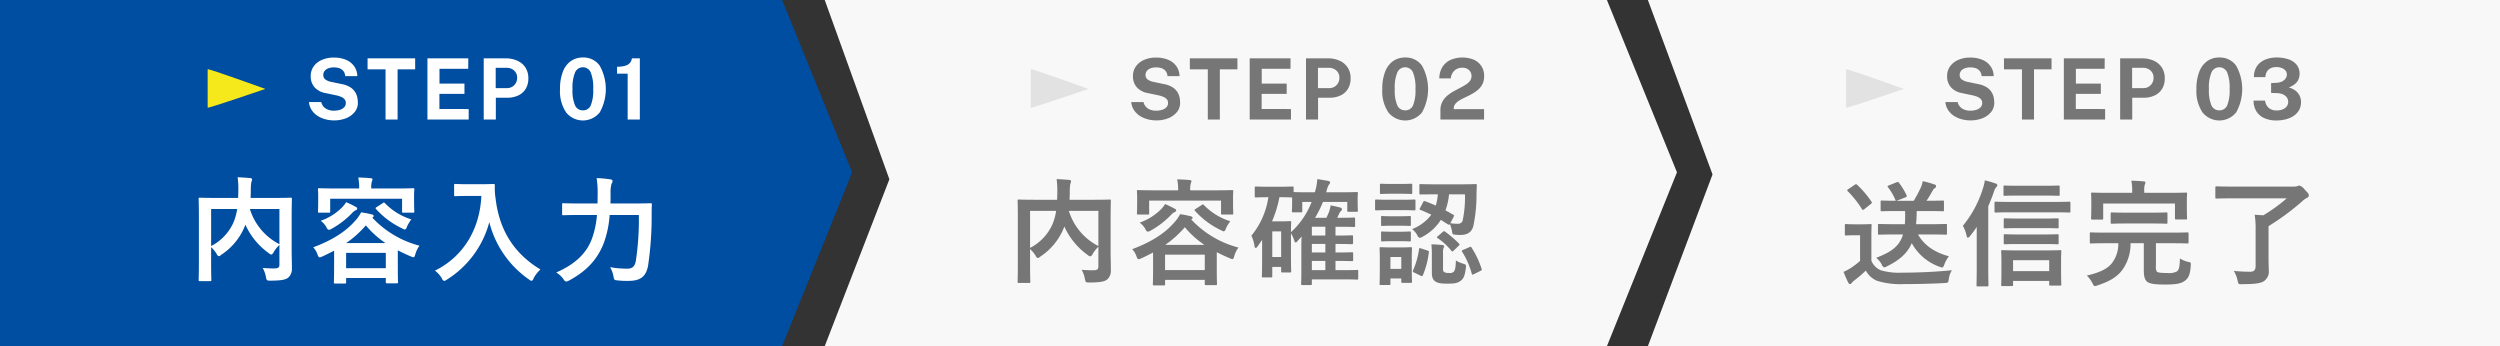
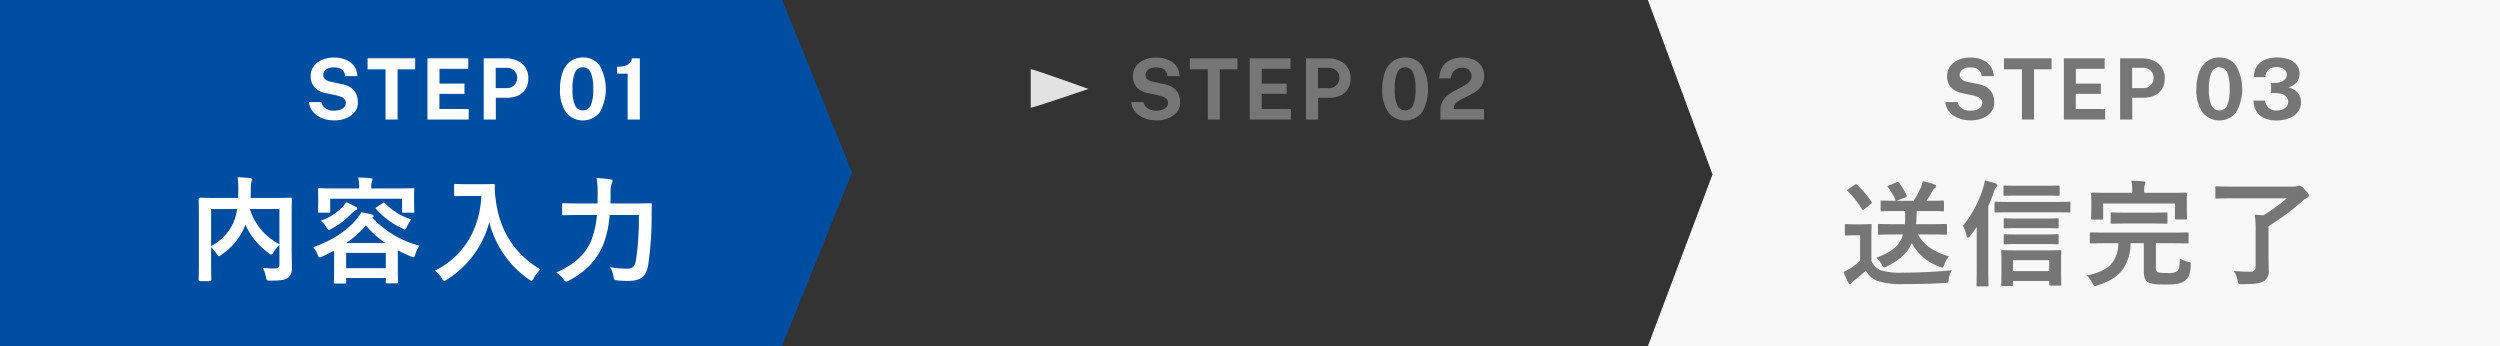
<svg xmlns="http://www.w3.org/2000/svg" id="step01_sp" width="650" height="90" viewBox="0 0 650 90">
  <rect x="0" y="0" width="650" height="90" fill="#333333" stroke="none" />
  <defs>
    <style>
      .cls-1 {
        fill: #004ea2;
      }

      .cls-1, .cls-2, .cls-3, .cls-4, .cls-5, .cls-6 {
        fill-rule: evenodd;
      }

      .cls-2 {
        fill: #fff;
      }

      .cls-3 {
        fill: #f6e91b;
      }

      .cls-4 {
        fill: #f8f8f8;
      }

      .cls-5 {
        fill: #767676;
      }

      .cls-6 {
        fill: #e2e2e2;
      }
    </style>
  </defs>
  <path id="bg" class="cls-1" d="M800,2290h203.34l18.21,44.8-18.21,45.2H800v-90Z" transform="translate(-800 -2290)" />
  <path id="内容入力" class="cls-2" d="M875.83,2346.65c0-3.12.06-4.74,0.06-4.92,0-.3-0.03-0.33-0.33-0.33-0.18,0-1.2.06-4.02,0.06h-6.39c0.03-.66.06-1.32,0.06-1.98a11.747,11.747,0,0,1,.15-2.19,1.836,1.836,0,0,0,.18-0.63,0.412,0.412,0,0,0-.45-0.36c-1.08-.09-2.25-0.18-3.3-0.21a23.293,23.293,0,0,1,.18,3.21c0,0.75-.03,1.47-0.06,2.16h-5.879c-2.85,0-3.84-.06-4.05-0.06-0.3,0-.33.03-0.33,0.33,0,0.21.06,1.65,0.06,4.74v11.61c0,3.09-.06,4.5-0.06,4.71,0,0.27.03,0.3,0.33,0.3h2.61c0.33,0,.36-0.03.36-0.3,0-.18-0.06-1.56-0.06-4.35v-4.17a8.242,8.242,0,0,1,1.44,1.74,0.959,0.959,0,0,0,.57.6,1.308,1.308,0,0,0,.66-0.39,16.083,16.083,0,0,0,6.149-7.56l0.09-.24a18.385,18.385,0,0,0,6.09,7.41,1.428,1.428,0,0,0,.66.36,1.063,1.063,0,0,0,.6-0.63,8.842,8.842,0,0,1,1.5-1.89v5.1c0,0.75-.27.99-1.2,1.02-0.57.03-1.89-.03-3.15-0.12a7.346,7.346,0,0,1,.84,2.34c0.18,0.93.27,0.96,1.14,0.96,2.94,0,3.99-.27,4.65-0.78a2.989,2.989,0,0,0,.96-2.49c0.03-1.02-.06-2.61-0.06-5.22v-7.83Zm-3.18,6.84a15.293,15.293,0,0,1-7.68-9.15h7.68v9.15Zm-17.759-9.15h6.779a15.332,15.332,0,0,1-.93,3.42,12.728,12.728,0,0,1-5.849,6.21v-9.63Zm31.98,14.28c0,3.87-.06,4.59-0.06,4.77,0,0.3.03,0.33,0.33,0.33h2.52c0.3,0,.33-0.03.33-0.33v-1.11H900.31v1.02c0,0.33.03,0.36,0.36,0.36h2.49c0.3,0,.33-0.03.33-0.36,0-.15-0.06-0.87-0.06-4.74v-3.48c1.05,0.57,2.19,1.08,3.39,1.59a1.827,1.827,0,0,0,.69.21c0.24,0,.3-0.21.48-0.78a6.663,6.663,0,0,1,1.08-2.22,25.561,25.561,0,0,1-12.27-7.29l0.06-.06a0.485,0.485,0,0,0,.3-0.36,0.442,0.442,0,0,0-.39-0.39,22.232,22.232,0,0,0-2.88-.57,10.026,10.026,0,0,1-1.68,2.34c-2.309,2.61-5.759,4.89-10.769,6.75a5.114,5.114,0,0,1,1.11,1.86c0.21,0.54.3,0.75,0.57,0.75a2.4,2.4,0,0,0,.72-0.24c1.05-.48,2.07-0.99,3.03-1.5v3.45Zm3.12-2.88H900.31v3.99H889.991v-3.99Zm0.03-2.55a26.787,26.787,0,0,0,5.1-4.59,24.059,24.059,0,0,0,5.1,4.59h-10.2ZM896.53,2339v-0.03a5.5,5.5,0,0,1,.15-1.77,2.679,2.679,0,0,0,.18-0.6c0-.12-0.15-0.24-0.48-0.27-1.02-.09-2.13-0.15-3.24-0.18a11.951,11.951,0,0,1,.24,2.85h-6.389c-2.79,0-3.78-.06-3.99-0.06-0.3,0-.33.03-0.33,0.33,0,0.21.06,0.66,0.06,1.62v0.96c0,2.49-.06,2.91-0.06,3.12,0,0.3.03,0.33,0.33,0.33h2.52c0.3,0,.33-0.03.33-0.33v-3.3H904.54v3.3c0,0.3.03,0.33,0.33,0.33h2.52c0.3,0,.33-0.03.33-0.33,0-.18-0.06-0.63-0.06-3.12v-1.17c0-.75.06-1.23,0.06-1.41,0-.3-0.03-0.33-0.33-0.33-0.21,0-1.2.06-3.99,0.06h-6.87Zm-6.539,3.57a7.378,7.378,0,0,1-1.26,1.56,14.672,14.672,0,0,1-5.34,3.27,5.546,5.546,0,0,1,1.47,1.65,1.019,1.019,0,0,0,.66.72,2.241,2.241,0,0,0,.72-0.3,22.113,22.113,0,0,0,5.249-4.02,3.446,3.446,0,0,1,.96-0.78,0.514,0.514,0,0,0,.42-0.39,0.44,0.44,0,0,0-.3-0.45A25.774,25.774,0,0,0,889.991,2342.57Zm7.949,1.26c-0.36.24-.36,0.3-0.15,0.54a21.545,21.545,0,0,0,6.81,5.04,1.715,1.715,0,0,0,.69.27,0.974,0.974,0,0,0,.51-0.75,11.305,11.305,0,0,1,1.14-1.89,16.216,16.216,0,0,1-6.84-4.2,0.351,0.351,0,0,0-.57-0.03Zm23.491-5.94c-2.16,0-2.82-.06-3-0.06-0.33,0-.36.03-0.36,0.33v2.52c0,0.3.03,0.33,0.36,0.33,0.18,0,.84-0.06,3-0.06h3.719c-0.39,8.58-4.619,15.75-12.059,19.41a7.18,7.18,0,0,1,1.77,1.98,1.152,1.152,0,0,0,.63.72,2.118,2.118,0,0,0,.69-0.36,25.243,25.243,0,0,0,11.039-14.94,25.789,25.789,0,0,0,10.29,14.88,1.648,1.648,0,0,0,.69.39,0.959,0.959,0,0,0,.54-0.69,8.842,8.842,0,0,1,1.77-2.28c-7.05-4.26-10.74-10.44-11.67-18.54a16.757,16.757,0,0,1-.18-3.33c0-.3-0.12-0.36-0.39-0.36-0.18,0-.84.06-3,0.06h-3.839Zm44.669,8.01a72.533,72.533,0,0,1-.78,11.94c-0.3,1.59-1.08,2.01-2.19,2.01a23.556,23.556,0,0,1-4.5-.39,7.528,7.528,0,0,1,.87,2.37c0.18,0.96.18,0.99,1.11,1.08a21.268,21.268,0,0,0,2.88.12c3-.03,4.47-1.08,5.01-3.96a86.878,86.878,0,0,0,.93-13.17c0-.78,0-1.8.06-2.7,0-.3-0.06-0.36-0.36-0.36-0.21,0-1.2.06-4.11,0.06h-6.3c0.03-.87.03-1.74,0.03-2.55a8.5,8.5,0,0,1,.24-2.55,1.265,1.265,0,0,0,.27-0.75c0-.21-0.15-0.36-0.6-0.42a31.583,31.583,0,0,0-3.54-.33,24.528,24.528,0,0,1,.27,3.99c0,0.87-.03,1.74-0.03,2.61h-4.829c-2.88,0-3.87-.06-4.02-0.06-0.33,0-.36.03-0.36,0.33v2.46c0,0.3.03,0.33,0.36,0.33,0.15,0,1.14-.06,4.02-0.06h4.679a23.739,23.739,0,0,1-1.259,6.03c-1.41,3.93-4.44,6.78-9.33,8.91a6.7,6.7,0,0,1,1.89,1.74,1.064,1.064,0,0,0,.72.63,2.794,2.794,0,0,0,.72-0.27c4.44-2.4,7.349-5.37,9.059-9.81a26.456,26.456,0,0,0,1.5-7.23h7.59Z" transform="translate(-800 -2290)" />
  <path id="STEP_01" data-name="STEP 01" class="cls-2" d="M890.073,2320.7a5.36,5.36,0,0,0,2.187-1.63,3.734,3.734,0,0,0,.786-2.32,7.6,7.6,0,0,0-.134-1.35,4.307,4.307,0,0,0-.556-1.43,4.136,4.136,0,0,0-1.262-1.27,6.377,6.377,0,0,0-2.261-.84l-2.651-.56a3.7,3.7,0,0,1-1.679-.71,1.472,1.472,0,0,1-.449-1.12,1.6,1.6,0,0,1,.193-0.79,1.787,1.787,0,0,1,.545-0.61,2.6,2.6,0,0,1,.861-0.4,3.969,3.969,0,0,1,1.128-.15,4.6,4.6,0,0,1,1.448.22,2.322,2.322,0,0,1,1.043.72,2.5,2.5,0,0,1,.491,1.34H892.9a4.545,4.545,0,0,0-.732-2.45,4.89,4.89,0,0,0-2.074-1.74,7.992,7.992,0,0,0-3.363-.64,7.4,7.4,0,0,0-3.031.6,5.011,5.011,0,0,0-2.138,1.68,4.277,4.277,0,0,0-.775,2.59,4.2,4.2,0,0,0,1.058,2.92,5.013,5.013,0,0,0,2.78,1.44l2.673,0.56a7.354,7.354,0,0,1,1.336.4,2.534,2.534,0,0,1,.93.62,1.447,1.447,0,0,1,.342.99,1.566,1.566,0,0,1-.422,1.12,2.581,2.581,0,0,1-1.128.67,5.45,5.45,0,0,1-1.561.22,4.1,4.1,0,0,1-1.518-.27,2.856,2.856,0,0,1-1.133-.76,2.583,2.583,0,0,1-.61-1.22h-3.2a4.471,4.471,0,0,0,.711,2.09,5.189,5.189,0,0,0,1.5,1.49,7.157,7.157,0,0,0,2.01.89,8.5,8.5,0,0,0,2.245.3A8.252,8.252,0,0,0,890.073,2320.7Zm10.168-12.67v13.05h3.133v-13.05h4.565v-2.86h-12.37v2.86h4.672Zm21.618,13.05v-2.73l-7.612-.01v-3.94h6.511v-2.66h-6.49v-3.86h7.473l0.011-2.71H911.135v15.91h10.724Zm7.056,0v-5.67h2.951a6.577,6.577,0,0,0,2.9-.6,4.478,4.478,0,0,0,1.919-1.72,5.112,5.112,0,0,0,.684-2.71,5.043,5.043,0,0,0-.775-2.85,4.908,4.908,0,0,0-2.112-1.76,7.309,7.309,0,0,0-3.025-.6h-5.688v15.91h3.143Zm-0.032-13.45h2.855a2.835,2.835,0,0,1,1.924.7,2.407,2.407,0,0,1,.791,1.89,2.667,2.667,0,0,1-.748,1.92,2.58,2.58,0,0,1-1.925.77h-2.9v-5.28Zm19.511-1.73a5.987,5.987,0,0,0-2.063,2.79,12.186,12.186,0,0,0-.727,4.48,9.951,9.951,0,0,0,1.577,6.05,5.611,5.611,0,0,0,8.762-.01,12.436,12.436,0,0,0-.022-12.14,5.132,5.132,0,0,0-4.351-2.12A5.362,5.362,0,0,0,948.394,2305.9Zm1.123,11.51a9.829,9.829,0,0,1-.663-4.24,10.314,10.314,0,0,1,.668-4.35,2.219,2.219,0,0,1,4.058-.02,10.592,10.592,0,0,1,.652,4.37,10.19,10.19,0,0,1-.641,4.25,2.135,2.135,0,0,1-2.021,1.27A2.178,2.178,0,0,1,949.517,2317.41Zm16.839,3.67v-15.91h-2.074a2.188,2.188,0,0,1-.481,1.17,2.494,2.494,0,0,1-1.225.75,7.367,7.367,0,0,1-2.143.26v1.81h2.758v11.92h3.165Z" transform="translate(-800 -2290)" />
-   <path id="arw" class="cls-3" d="M868.99,2313.12s-14.932,5.12-15,4.87V2308C854.267,2307.81,868.99,2313.12,868.99,2313.12Z" transform="translate(-800 -2290)" />
-   <path id="bg-2" data-name="bg" class="cls-4" d="M1014.43,2290H1217.8l18.21,44.8L1217.8,2380H1014.43l16.81-43.39Z" transform="translate(-800 -2290)" />
-   <path id="内容確認" class="cls-5" d="M1088.76,2347.13c0-3.12.06-4.74,0.06-4.92,0-.3-0.03-0.33-0.33-0.33-0.18,0-1.2.06-4.02,0.06h-6.39c0.03-.66.06-1.32,0.06-1.98a11.747,11.747,0,0,1,.15-2.19,1.836,1.836,0,0,0,.18-0.63,0.412,0.412,0,0,0-.45-0.36c-1.08-.09-2.25-0.18-3.3-0.21a23.293,23.293,0,0,1,.18,3.21c0,0.75-.03,1.47-0.06,2.16h-5.88c-2.85,0-3.84-.06-4.05-0.06-0.3,0-.33.03-0.33,0.33,0,0.21.06,1.65,0.06,4.74v11.61c0,3.09-.06,4.5-0.06,4.71,0,0.27.03,0.3,0.33,0.3h2.61c0.33,0,.36-0.03.36-0.3,0-.18-0.06-1.56-0.06-4.35v-4.17a8.242,8.242,0,0,1,1.44,1.74,0.959,0.959,0,0,0,.57.6,1.308,1.308,0,0,0,.66-0.39,16.079,16.079,0,0,0,6.15-7.56l0.09-.24a18.385,18.385,0,0,0,6.09,7.41,1.428,1.428,0,0,0,.66.36,1.063,1.063,0,0,0,.6-0.63,8.842,8.842,0,0,1,1.5-1.89v5.1c0,0.75-.27.99-1.2,1.02-0.57.03-1.89-.03-3.15-0.12a7.346,7.346,0,0,1,.84,2.34c0.18,0.93.27,0.96,1.14,0.96,2.94,0,3.99-.27,4.65-0.78a2.989,2.989,0,0,0,.96-2.49c0.03-1.02-.06-2.61-0.06-5.22v-7.83Zm-3.18,6.84a15.293,15.293,0,0,1-7.68-9.15h7.68v9.15Zm-17.76-9.15h6.78a15.332,15.332,0,0,1-.93,3.42,12.73,12.73,0,0,1-5.85,6.21v-9.63Zm31.98,14.28c0,3.87-.06,4.59-0.06,4.77,0,0.3.03,0.33,0.33,0.33h2.52c0.3,0,.33-0.03.33-0.33v-1.11h10.32v1.02c0,0.33.03,0.36,0.36,0.36h2.49c0.3,0,.33-0.03.33-0.36,0-.15-0.06-0.87-0.06-4.74v-3.48c1.05,0.57,2.19,1.08,3.39,1.59a1.827,1.827,0,0,0,.69.21c0.24,0,.3-0.21.48-0.78a6.663,6.663,0,0,1,1.08-2.22,25.561,25.561,0,0,1-12.27-7.29l0.06-.06a0.485,0.485,0,0,0,.3-0.36,0.442,0.442,0,0,0-.39-0.39,22.232,22.232,0,0,0-2.88-.57,10.026,10.026,0,0,1-1.68,2.34c-2.31,2.61-5.76,4.89-10.77,6.75a5.114,5.114,0,0,1,1.11,1.86c0.21,0.54.3,0.75,0.57,0.75a2.4,2.4,0,0,0,.72-0.24c1.05-.48,2.07-0.99,3.03-1.5v3.45Zm3.12-2.88h10.32v3.99h-10.32v-3.99Zm0.03-2.55a26.763,26.763,0,0,0,5.1-4.59,24.059,24.059,0,0,0,5.1,4.59h-10.2Zm6.51-14.19v-0.03a5.5,5.5,0,0,1,.15-1.77,2.679,2.679,0,0,0,.18-0.6c0-.12-0.15-0.24-0.48-0.27-1.02-.09-2.13-0.15-3.24-0.18a11.951,11.951,0,0,1,.24,2.85h-6.39c-2.79,0-3.78-.06-3.99-0.06-0.3,0-.33.03-0.33,0.33,0,0.21.06,0.66,0.06,1.62v0.96c0,2.49-.06,2.91-0.06,3.12,0,0.3.03,0.33,0.33,0.33h2.52c0.3,0,.33-0.03.33-0.33v-3.3h18.69v3.3c0,0.3.03,0.33,0.33,0.33h2.52c0.3,0,.33-0.03.33-0.33,0-.18-0.06-0.63-0.06-3.12v-1.17c0-.75.06-1.23,0.06-1.41,0-.3-0.03-0.33-0.33-0.33-0.21,0-1.2.06-3.99,0.06h-6.87Zm-6.54,3.57a7.378,7.378,0,0,1-1.26,1.56,14.672,14.672,0,0,1-5.34,3.27,5.546,5.546,0,0,1,1.47,1.65,1.019,1.019,0,0,0,.66.72,2.241,2.241,0,0,0,.72-0.3,22.139,22.139,0,0,0,5.25-4.02,3.446,3.446,0,0,1,.96-0.78,0.514,0.514,0,0,0,.42-0.39,0.44,0.44,0,0,0-.3-0.45A25.793,25.793,0,0,0,1102.92,2343.05Zm7.95,1.26c-0.36.24-.36,0.3-0.15,0.54a21.545,21.545,0,0,0,6.81,5.04,1.715,1.715,0,0,0,.69.27,0.974,0.974,0,0,0,.51-0.75,11.305,11.305,0,0,1,1.14-1.89,16.216,16.216,0,0,1-6.84-4.2,0.351,0.351,0,0,0-.57-0.03Zm33.93-4.32,0.09-.24a6.113,6.113,0,0,1,.6-1.71,0.881,0.881,0,0,0,.33-0.57c0-.24-0.15-0.36-0.57-0.45-0.72-.12-1.71-0.3-2.76-0.45a13.658,13.658,0,0,1-.63,3.42h-1.56c-2.58,0-3.63-.03-3.96-0.06v-1.11c0-.3-0.03-0.33-0.36-0.33-0.18,0-.84.06-3,0.06h-3.42c-2.13,0-2.79-.06-3-0.06-0.3,0-.33.03-0.33,0.33v2.19c0,0.3.03,0.33,0.33,0.33,0.21,0,.87-0.06,3-0.06h0.21a20.188,20.188,0,0,1-4.41,9.99,9.683,9.683,0,0,1,.81,2.67,0.546,0.546,0,0,0,.3.54,0.838,0.838,0,0,0,.51-0.42l1.17-1.68v4.08c0,4.26-.06,5.16-0.06,5.34,0,0.3.03,0.33,0.33,0.33h2.04c0.3,0,.33-0.03.33-0.33v-2.4h2.31v1.14c0,0.27.03,0.3,0.33,0.3h1.92c0.33,0,.36-0.03.36-0.3,0-.21-0.06-0.78-0.06-5.04v-4.86a10.427,10.427,0,0,1,.9,1.98,0.41,0.41,0,0,0,.3.42,0.464,0.464,0,0,0,.36-0.21l1.2-1.32c-0.03.75-.06,1.53-0.06,2.31v7.05c0,2.1-.06,2.76-0.06,2.91,0,0.3.03,0.33,0.33,0.33h2.13c0.3,0,.33-0.03.33-0.33v-1.14h8.28c2.49,0,3.27.06,3.45,0.06,0.3,0,.33-0.03.33-0.33v-1.86c0-.3-0.03-0.33-0.33-0.33-0.18,0-.96.06-3.45,0.06h-2.13v-2.4c3,0,4.02.06,4.23,0.06,0.33,0,.36-0.03.36-0.3v-1.68c0-.3-0.03-0.33-0.36-0.33-0.18,0-1.2.06-4.17,0.06h-0.06v-2.22c3,0,4.02.06,4.23,0.06,0.3,0,.33-0.03.33-0.36v-1.62c0-.3-0.03-0.33-0.33-0.33-0.18,0-1.2.06-4.17,0.06h-0.06v-2.28h1.53c2.31,0,3.06.06,3.24,0.06,0.3,0,.33-0.03.33-0.33v-1.8c0-.3-0.03-0.33-0.33-0.33-0.18,0-.93.06-3.24,0.06h-1.08l0.39-.81a2.612,2.612,0,0,1,.54-0.9,0.713,0.713,0,0,0,.3-0.51,0.54,0.54,0,0,0-.51-0.45c-0.66-.18-1.53-0.39-2.43-0.54a10.162,10.162,0,0,1-.48,1.83c-0.21.45-.39,0.93-0.63,1.38h-2.94a27.509,27.509,0,0,0,2.04-4.11h6.33v2.22c0,0.3.03,0.33,0.33,0.33h2.1c0.3,0,.33-0.03.33-0.33,0-.18-0.06-0.51-0.06-2.52v-0.84c0-.54.06-0.93,0.06-1.11,0-.3-0.03-0.33-0.33-0.33-0.18,0-1.17.06-4.05,0.06h-3.87Zm-11.82,1.29c2.07,0,2.76.06,2.97,0.06v0.96c0,2.07-.06,2.37-0.06,2.58,0,0.3.03,0.33,0.33,0.33h2.04c0.3,0,.33-0.03.33-0.33v-2.37h2.43a20.72,20.72,0,0,1-5.37,7.86c0-1.8.06-2.37,0.06-2.55,0-.3-0.03-0.33-0.36-0.33-0.18,0-.75.06-2.1,0.06h-2.52a29.9,29.9,0,0,0,1.92-6.27h0.33Zm0.12,8.88v6.66h-2.31v-6.66h2.31Zm7.98,10.08v-2.4h3.51v2.4h-3.51Zm0-9v-2.28h3.51v2.28h-3.51Zm0,4.41v-2.22h3.51v2.22h-3.51Zm28.14-11.58c-0.18.33-.18,0.42,0.09,0.51,0.93,0.36,1.86.78,2.82,1.26a11.344,11.344,0,0,1-4.98,3.72,5.61,5.61,0,0,1,1.35,1.59,0.985,0.985,0,0,0,.63.69,2.087,2.087,0,0,0,.75-0.3,12.657,12.657,0,0,0,4.74-4.38l1.83,1.17c0.24,0.18.36,0.15,0.51-.09a9.838,9.838,0,0,1,.54,1.74c0.15,0.96.15,0.96,0.75,1.02a9.83,9.83,0,0,0,1.41.09c1.68,0,2.91-.57,3.39-2.25a38.8,38.8,0,0,0,.84-8.37c0.03-.75.03-1.47,0.09-2.25,0-.3-0.06-0.36-0.36-0.36-0.18,0-1.11.06-3.81,0.06h-6.66c-2.7,0-3.6-.06-3.78-0.06-0.3,0-.33.03-0.33,0.33v2.07c0,0.27.03,0.3,0.33,0.3,0.18,0,1.08-.03,3.78-0.03h0.69a13.577,13.577,0,0,1-.54,2.91c-0.93-.42-1.86-0.78-2.76-1.11-0.3-.12-0.36-0.06-0.51.21Zm11.67-3.54a28.713,28.713,0,0,1-.63,6.93,1.253,1.253,0,0,1-1.29.72,10.444,10.444,0,0,1-1.89-.15l0.84-1.59c0.18-.36.21-0.45-0.06-0.6-0.66-.39-1.35-0.78-2.04-1.14a16.9,16.9,0,0,0,.93-4.17h4.14Zm-13.83,16.38c0-1.41.06-2.13,0.06-2.31,0-.3-0.03-0.33-0.3-0.33-0.21,0-.84.06-2.79,0.06h-2.25c-1.92,0-2.55-.06-2.73-0.06-0.33,0-.36.03-0.36,0.33,0,0.21.06,0.93,0.06,2.82v1.92c0,3.63-.06,4.23-0.06,4.44,0,0.3.03,0.33,0.36,0.33h2.13c0.3,0,.33-0.03.33-0.33v-1.38h2.82v0.81c0,0.3.03,0.33,0.33,0.33h2.16c0.27,0,.3-0.03.3-0.33,0-.18-0.06-0.75-0.06-4.23v-2.07Zm-2.73-.09v3.09h-2.82v-3.09h2.82Zm10.86-1.14a2.986,2.986,0,0,1,.15-1.26,1.183,1.183,0,0,0,.15-0.42c0-.15-0.12-0.24-0.57-0.3-0.81-.09-1.8-0.15-2.76-0.18a21.078,21.078,0,0,1,.12,2.4v4.98c0,1.41.42,1.98,0.96,2.31,0.57,0.39,1.41.54,3.12,0.54,1.77,0,2.49-.12,3.3-0.66,0.9-.6,1.23-1.5,1.47-3.48,0.06-.78.06-0.78-0.69-1.05a7.322,7.322,0,0,1-1.92-.84c-0.03,1.59-.15,2.46-0.51,2.88a1.419,1.419,0,0,1-1.32.36,2,2,0,0,1-1.11-.18c-0.33-.18-0.39-0.33-0.39-0.96v-4.14Zm-14.16-13.74c-2.28,0-3-.06-3.18-0.06-0.3,0-.33.03-0.33,0.33v2.13c0,0.33.03,0.36,0.33,0.36,0.18,0,.9-0.06,3.18-0.06h3.45c2.31,0,3.03.06,3.21,0.06,0.3,0,.33-0.03.33-0.36v-2.13c0-.3-0.03-0.33-0.33-0.33-0.18,0-.9.06-3.21,0.06h-3.45Zm0.81-4.11c-1.95,0-2.55-.06-2.73-0.06-0.3,0-.33.03-0.33,0.33v2.01c0,0.3.03,0.33,0.33,0.33,0.18,0,.78-0.06,2.73-0.06h2.28c1.95,0,2.55.06,2.73,0.06,0.3,0,.33-0.03.33-0.33v-2.01c0-.3-0.03-0.33-0.33-0.33-0.18,0-.78.06-2.73,0.06h-2.28Zm0.12,8.4c-1.83,0-2.37-.06-2.55-0.06-0.3,0-.33.03-0.33,0.3v1.95c0,0.3.03,0.33,0.33,0.33,0.18,0,.72-0.06,2.55-0.06h1.98c1.8,0,2.34.06,2.52,0.06,0.33,0,.36-0.03.36-0.33v-1.95c0-.27-0.03-0.3-0.36-0.3-0.18,0-.72.06-2.52,0.06h-1.98Zm0,4.02c-1.83,0-2.37-.06-2.55-0.06-0.3,0-.33.03-0.33,0.33v1.92c0,0.3.03,0.33,0.33,0.33,0.18,0,.72-0.06,2.55-0.06h1.98c1.8,0,2.34.06,2.52,0.06,0.33,0,.36-0.03.36-0.33v-1.92c0-.3-0.03-0.33-0.36-0.33-0.18,0-.72.06-2.52,0.06h-1.98Zm18.48,4.71c-0.39.18-.45,0.24-0.3,0.48a20.541,20.541,0,0,1,2.52,5.73c0.09,0.3.15,0.3,0.54,0.12l1.68-.84c0.42-.21.42-0.27,0.33-0.57a23.079,23.079,0,0,0-2.58-5.46c-0.18-.3-0.24-0.33-0.6-0.15Zm-10.95-.36c-0.39-.12-0.48-0.15-0.54.18a20.6,20.6,0,0,1-1.53,5.46,0.368,0.368,0,0,0,.21.6l1.74,0.84c0.36,0.18.45,0.18,0.57-.12a21.521,21.521,0,0,0,1.56-5.94c0.06-.3,0-0.36-0.36-0.48Zm4.38-3.21a0.582,0.582,0,0,0-.27.3,0.308,0.308,0,0,0,.21.24,16.168,16.168,0,0,1,3.57,3.3c0.21,0.24.27,0.18,0.6-.09l1.23-1.2a0.7,0.7,0,0,0,.27-0.36,0.415,0.415,0,0,0-.15-0.27,30.226,30.226,0,0,0-3.57-3.06c-0.3-.21-0.36-0.18-0.66.06Z" transform="translate(-800 -2290)" />
  <path id="STEP_02" data-name="STEP 02" class="cls-5" d="M1103.86,2320.7a5.438,5.438,0,0,0,2.19-1.63,3.753,3.753,0,0,0,.78-2.32,7.482,7.482,0,0,0-.13-1.35,4.384,4.384,0,0,0-.56-1.43,4.106,4.106,0,0,0-1.26-1.27,6.363,6.363,0,0,0-2.26-.84l-2.65-.56a3.7,3.7,0,0,1-1.68-.71,1.469,1.469,0,0,1-.45-1.12,1.707,1.707,0,0,1,.19-0.79,1.772,1.772,0,0,1,.55-0.61,2.537,2.537,0,0,1,.86-0.4,3.963,3.963,0,0,1,1.13-.15,4.648,4.648,0,0,1,1.45.22,2.329,2.329,0,0,1,1.04.72,2.527,2.527,0,0,1,.49,1.34h3.13a4.543,4.543,0,0,0-.73-2.45,4.843,4.843,0,0,0-2.07-1.74,8.006,8.006,0,0,0-3.37-.64,7.383,7.383,0,0,0-3.03.6,5.066,5.066,0,0,0-2.14,1.68,4.287,4.287,0,0,0-.77,2.59,4.174,4.174,0,0,0,1.06,2.92,5,5,0,0,0,2.78,1.44l2.67,0.56a7.574,7.574,0,0,1,1.34.4,2.568,2.568,0,0,1,.93.62,1.436,1.436,0,0,1,.34.99,1.573,1.573,0,0,1-.42,1.12,2.583,2.583,0,0,1-1.13.67,5.443,5.443,0,0,1-1.56.22,4.112,4.112,0,0,1-1.52-.27,2.824,2.824,0,0,1-1.13-.76,2.521,2.521,0,0,1-.61-1.22h-3.2a4.561,4.561,0,0,0,.71,2.09,5.321,5.321,0,0,0,1.5,1.49,7.286,7.286,0,0,0,2.01.89,8.587,8.587,0,0,0,2.25.3A8.227,8.227,0,0,0,1103.86,2320.7Zm10.17-12.67v13.05h3.13v-13.05h4.57v-2.86h-12.37v2.86h4.67Zm21.62,13.05v-2.73l-7.62-.01v-3.94h6.51v-2.66h-6.49v-3.86h7.48l0.01-2.71h-10.62v15.91h10.73Zm7.05,0v-5.67h2.95a6.633,6.633,0,0,0,2.91-.6,4.432,4.432,0,0,0,1.91-1.72,5.077,5.077,0,0,0,.69-2.71,5.022,5.022,0,0,0-.78-2.85,4.868,4.868,0,0,0-2.11-1.76,7.3,7.3,0,0,0-3.02-.6h-5.69v15.91h3.14Zm-0.03-13.45h2.85a2.845,2.845,0,0,1,1.93.7,2.4,2.4,0,0,1,.79,1.89,2.664,2.664,0,0,1-.75,1.92,2.577,2.577,0,0,1-1.92.77h-2.9v-5.28Zm19.51-1.73a5.956,5.956,0,0,0-2.06,2.79,12.079,12.079,0,0,0-.73,4.48,9.957,9.957,0,0,0,1.58,6.05,5.609,5.609,0,0,0,8.76-.01,12.45,12.45,0,0,0-.02-12.14,5.126,5.126,0,0,0-4.35-2.12A5.364,5.364,0,0,0,1162.18,2305.9Zm1.12,11.51a9.869,9.869,0,0,1-.66-4.24,10.227,10.227,0,0,1,.67-4.35,2.221,2.221,0,0,1,4.06-.02,10.667,10.667,0,0,1,.65,4.37,10.144,10.144,0,0,1-.64,4.25,2.135,2.135,0,0,1-2.02,1.27A2.193,2.193,0,0,1,1163.3,2317.41Zm22.56,3.67v-2.71h-7.88v-0.14a1.934,1.934,0,0,1,.43-1.25,4.461,4.461,0,0,1,1.13-.93c0.47-.27.99-0.54,1.55-0.8s1.12-.55,1.68-0.86a8.571,8.571,0,0,0,1.55-1.08,4.81,4.81,0,0,0,1.14-1.49,4.674,4.674,0,0,0,.42-2.06,4.573,4.573,0,0,0-.68-2.52,4.653,4.653,0,0,0-1.94-1.69,7.931,7.931,0,0,0-6.35.13,4.934,4.934,0,0,0-2.01,1.96,5.774,5.774,0,0,0-.68,2.75h2.98a3.244,3.244,0,0,1,1.01-2.09,2.949,2.949,0,0,1,1.98-.69,2.448,2.448,0,0,1,1.76.61,2.172,2.172,0,0,1,.21,2.86,4.607,4.607,0,0,1-1.16.99c-0.48.3-1.01,0.59-1.58,0.89s-1.16.6-1.73,0.93a9.538,9.538,0,0,0-1.58,1.15,5.165,5.165,0,0,0-1.16,1.54,4.581,4.581,0,0,0-.44,2.1v2.4h11.35Z" transform="translate(-800 -2290)" />
  <path id="arw-2" data-name="arw" class="cls-6" d="M1082.99,2313.12s-14.93,5.12-15,4.87V2308C1068.27,2307.81,1082.99,2313.12,1082.99,2313.12Z" transform="translate(-800 -2290)" />
  <path id="bg-3" data-name="bg" class="cls-4" d="M1228.45,2290H1450v90H1228.45l16.81-44.65Z" transform="translate(-800 -2290)" />
  <path id="送信完了" class="cls-5" d="M1294.78,2350.96c-0.9,3.03-3,4.56-6.96,6.06a6.552,6.552,0,0,1,1.44,1.74,1.076,1.076,0,0,0,.63.75,1.8,1.8,0,0,0,.72-0.27c3.36-1.65,5.34-3.45,6.45-6.03a13.262,13.262,0,0,0,7.23,6.15,1.983,1.983,0,0,0,.66.18c0.27,0,.39-0.24.6-0.84a8.194,8.194,0,0,1,1.17-2.07c-4.14-1.11-6.6-3.15-8.04-5.67h3.12c2.91,0,3.9.06,4.08,0.06,0.3,0,.33-0.03.33-0.33v-2.13c0-.3-0.03-0.33-0.33-0.33-0.18,0-1.17.06-4.08,0.06h-3.63c0.12-1.02.15-2.16,0.18-3.42h2.79c2.82,0,3.78.06,3.96,0.06,0.3,0,.33-0.03.33-0.33v-2.1c0-.33-0.03-0.36-0.33-0.36-0.18,0-1.14.06-3.96,0.06h-0.24c0.54-.81,1.02-1.62,1.56-2.58a1.81,1.81,0,0,1,.57-0.69,0.607,0.607,0,0,0,.36-0.54,0.5,0.5,0,0,0-.39-0.42,25.361,25.361,0,0,0-3.09-.87,7.51,7.51,0,0,1-.51,1.68,33.025,33.025,0,0,1-1.83,3.42h-4.44l2.25-.87c0.39-.15.45-0.27,0.33-0.57a18.311,18.311,0,0,0-1.98-3.24c-0.21-.27-0.24-0.27-0.63-0.12l-2.01.81c-0.33.12-.42,0.21-0.21,0.48a14.705,14.705,0,0,1,2.01,3.51c-2.55,0-3.45-.06-3.63-0.06-0.3,0-.3.03-0.3,0.36v2.1c0,0.3,0,.33.3,0.33,0.18,0,1.17-.06,3.96-0.06h2.1a31.03,31.03,0,0,1-.06,3.42h-2.61c-2.91,0-3.87-.06-4.05-0.06-0.3,0-.33.03-0.33,0.33v2.13c0,0.3.03,0.33,0.33,0.33,0.18,0,1.14-.06,4.05-0.06h2.13Zm-8.22.48c0-1.83.06-2.67,0.06-2.85,0-.3-0.03-0.33-0.33-0.33-0.18,0-.66.06-2.25,0.06h-1.83c-1.62,0-2.04-.06-2.19-0.06-0.33,0-.36.03-0.36,0.33v2.28c0,0.33.03,0.36,0.36,0.36,0.15,0,.57-0.06,2.19-0.06h1.41v6.66a19.275,19.275,0,0,1-2.52,1.92,15.876,15.876,0,0,1-1.77.93,26.21,26.21,0,0,0,1.23,2.82,0.572,0.572,0,0,0,.42.36,0.5,0.5,0,0,0,.45-0.27,2.781,2.781,0,0,1,.6-0.6,33.893,33.893,0,0,0,3.09-2.64,5.8,5.8,0,0,0,2.94,2.67,20.619,20.619,0,0,0,7.02.84c3.12,0,6.69-.06,10.5-0.27,0.96-.06.96-0.06,1.11-1.02a5.57,5.57,0,0,1,.81-2.31c-4.47.45-9.03,0.63-12.9,0.63a17.142,17.142,0,0,1-5.55-.6,4.6,4.6,0,0,1-2.49-2.49v-6.36Zm-6-12.27c-0.33.21-.36,0.3-0.15,0.54a25.96,25.96,0,0,1,3.69,4.65,0.305,0.305,0,0,0,.27.21,0.769,0.769,0,0,0,.36-0.18l1.68-1.35c0.33-.24.33-0.36,0.18-0.6a26.118,26.118,0,0,0-3.75-4.41c-0.24-.21-0.33-0.18-0.63.03Zm42.51,25.2c0.3,0,.33-0.03.33-0.33v-0.99h9.39v0.9c0,0.27.03,0.3,0.33,0.3h2.49c0.3,0,.33-0.03.33-0.3,0-.18-0.06-0.93-0.06-3.96v-2.34c0-1.41.06-2.13,0.06-2.31,0-.27-0.03-0.3-0.33-0.3-0.18,0-1.14.06-3.87,0.06h-7.17c-2.76,0-3.72-.06-3.93-0.06-0.3,0-.33.03-0.33,0.3,0,0.18.06,0.9,0.06,2.67v2.04c0,3.09-.06,3.84-0.06,3.99,0,0.3.03,0.33,0.33,0.33h2.43Zm0.33-6.72h9.39v2.85h-9.39v-2.85Zm-9.45,1.92c0,2.94-.06,4.38-0.06,4.56,0,0.3.03,0.33,0.3,0.33h2.49c0.3,0,.33-0.03.33-0.33,0-.15-0.06-1.62-0.06-4.56v-15.96c0.54-1.23,1.02-2.46,1.44-3.66a3.357,3.357,0,0,1,.6-1.26,0.867,0.867,0,0,0,.33-0.54,0.569,0.569,0,0,0-.51-0.45,23.6,23.6,0,0,0-2.76-.81,10.636,10.636,0,0,1-.51,2.16,28.609,28.609,0,0,1-5.19,9.66,8.988,8.988,0,0,1,.96,2.58c0.09,0.33.18,0.51,0.33,0.51a0.8,0.8,0,0,0,.54-0.39,27.456,27.456,0,0,0,1.77-2.4v10.56Zm19.89-14.37c2.94,0,3.93.06,4.11,0.06,0.33,0,.36-0.03.36-0.36v-2.1c0-.33-0.03-0.36-0.36-0.36-0.18,0-1.17.06-4.11,0.06h-10.8c-2.97,0-3.96-.06-4.14-0.06-0.3,0-.33.03-0.33,0.36v2.1c0,0.33.03,0.36,0.33,0.36,0.18,0,1.17-.06,4.14-0.06h10.8Zm-2.37-4.35c2.64,0,3.51.06,3.69,0.06,0.33,0,.36-0.03.36-0.33v-2.01c0-.3-0.03-0.33-0.36-0.33-0.18,0-1.05.06-3.69,0.06h-6.48c-2.67,0-3.57-.06-3.75-0.06-0.3,0-.33.03-0.33,0.33v2.01c0,0.3.03,0.33,0.33,0.33,0.18,0,1.08-.06,3.75-0.06h6.48Zm-0.24,8.46c2.64,0,3.51.06,3.69,0.06,0.3,0,.33-0.03.33-0.3v-1.98c0-.3-0.03-0.33-0.33-0.33-0.18,0-1.05.06-3.69,0.06h-6.21c-2.64,0-3.54-.06-3.72-0.06-0.3,0-.33.03-0.33,0.33v1.98c0,0.27.03,0.3,0.33,0.3,0.18,0,1.08-.06,3.72-0.06h6.21Zm0,4.14c2.64,0,3.51.06,3.69,0.06,0.3,0,.33-0.03.33-0.33v-1.95c0-.3-0.03-0.33-0.33-0.33-0.18,0-1.05.06-3.69,0.06h-6.21c-2.64,0-3.54-.06-3.72-0.06-0.3,0-.33.03-0.33,0.33v1.95c0,0.3.03,0.33,0.33,0.33,0.18,0,1.08-.06,3.72-0.06h6.21Zm19.53-.21a8.208,8.208,0,0,1-1.71,5.25c-1.23,1.5-3.33,2.43-6.48,3.15a7.488,7.488,0,0,1,1.47,2.01c0.27,0.54.39,0.72,0.66,0.72a2.3,2.3,0,0,0,.69-0.18c2.91-.96,5.22-2.19,6.63-4.32a11.534,11.534,0,0,0,1.92-6.63h3.45v6.96c0,1.59.21,2.37,0.72,2.91,0.6,0.6,1.71.87,4.83,0.87s4.38-.3,5.4-1.2c0.75-.63,1.14-1.74,1.26-3.78,0.03-.78.03-0.78-0.75-0.93a7.289,7.289,0,0,1-2.07-.87c-0.06,2.07-.21,2.88-0.72,3.33a4.232,4.232,0,0,1-2.52.45c-1.65,0-2.49-.09-2.76-0.36a2.094,2.094,0,0,1-.24-1.35v-6.03h4.29c2.73,0,3.69.06,3.87,0.06,0.3,0,.33-0.03.33-0.36v-2.19c0-.3-0.03-0.33-0.33-0.33-0.18,0-1.14.06-3.87,0.06h-17.25c-2.76,0-3.69-.06-3.87-0.06-0.33,0-.36.03-0.36,0.33v2.19c0,0.33.03,0.36,0.36,0.36,0.18,0,1.11-.06,3.87-0.06h3.18Zm6.75-13.11v-0.3a6.14,6.14,0,0,1,.12-1.8,1.532,1.532,0,0,0,.18-0.6,0.441,0.441,0,0,0-.45-0.27c-1.02-.09-2.1-0.15-3.21-0.18a12.226,12.226,0,0,1,.21,2.85v0.3H1348c-2.79,0-3.81-.06-3.99-0.06-0.3,0-.33.03-0.33,0.33,0,0.18.06,0.72,0.06,1.86v1.08c0,2.76-.06,3.21-0.06,3.39,0,0.33.03,0.36,0.33,0.36h2.49c0.3,0,.33-0.03.33-0.36v-3.81h18.66v3.81c0,0.3.03,0.33,0.33,0.33h2.49c0.3,0,.33-0.03.33-0.33,0-.18-0.06-0.66-0.06-3.39v-1.32c0-.9.06-1.44,0.06-1.62,0-.3-0.03-0.33-0.33-0.33-0.18,0-1.2.06-3.99,0.06h-6.81Zm1.95,7.98c2.67,0,3.6.06,3.78,0.06,0.3,0,.3-0.03.3-0.33v-2.25c0-.33,0-0.36-0.3-0.36-0.18,0-1.11.06-3.78,0.06h-6.57c-2.7,0-3.6-.06-3.78-0.06-0.3,0-.33.03-0.33,0.36v2.25c0,0.3.03,0.33,0.33,0.33,0.18,0,1.08-.06,3.78-0.06h6.57Zm30.36,0.69a64.687,64.687,0,0,0,8.67-6.39,5.421,5.421,0,0,1,1.38-.99,0.677,0.677,0,0,0,.42-0.69c0-.3-0.18-0.54-1.05-1.41a2.759,2.759,0,0,0-1.41-1.08,0.977,0.977,0,0,0-.42.12,3.179,3.179,0,0,1-1.17.15h-15.99c-2.79,0-3.75-.06-3.93-0.06-0.3,0-.33.03-0.33,0.33v2.49c0,0.33.03,0.36,0.33,0.36,0.18,0,1.14-.06,3.93-0.06h14.31a43.688,43.688,0,0,1-6.09,4.41l-2.25-.15a24.443,24.443,0,0,1,.24,4.11v9.18c0,1.14-.45,1.53-1.41,1.53a42.568,42.568,0,0,1-4.26-.21,7.762,7.762,0,0,1,.99,2.52c0.21,0.96.24,0.96,1.17,0.93,3.06-.03,4.86-0.15,5.82-0.9a3.054,3.054,0,0,0,1.11-2.82c0-.72-0.06-1.71-0.06-3.57v-7.8Z" transform="translate(-800 -2290)" />
  <path id="STEP_03" data-name="STEP 03" class="cls-5" d="M1315.54,2320.7a5.438,5.438,0,0,0,2.19-1.63,3.753,3.753,0,0,0,.78-2.32,7.482,7.482,0,0,0-.13-1.35,4.384,4.384,0,0,0-.56-1.43,4.106,4.106,0,0,0-1.26-1.27,6.363,6.363,0,0,0-2.26-.84l-2.65-.56a3.7,3.7,0,0,1-1.68-.71,1.469,1.469,0,0,1-.45-1.12,1.592,1.592,0,0,1,.19-0.79,1.772,1.772,0,0,1,.55-0.61,2.537,2.537,0,0,1,.86-0.4,3.963,3.963,0,0,1,1.13-.15,4.648,4.648,0,0,1,1.45.22,2.329,2.329,0,0,1,1.04.72,2.527,2.527,0,0,1,.49,1.34h3.13a4.543,4.543,0,0,0-.73-2.45,4.9,4.9,0,0,0-2.07-1.74,8.006,8.006,0,0,0-3.37-.64,7.383,7.383,0,0,0-3.03.6,5.066,5.066,0,0,0-2.14,1.68,4.287,4.287,0,0,0-.77,2.59,4.174,4.174,0,0,0,1.06,2.92,5,5,0,0,0,2.78,1.44l2.67,0.56a7.574,7.574,0,0,1,1.34.4,2.568,2.568,0,0,1,.93.62,1.485,1.485,0,0,1,.34.99,1.573,1.573,0,0,1-.42,1.12,2.641,2.641,0,0,1-1.13.67,5.443,5.443,0,0,1-1.56.22,4.112,4.112,0,0,1-1.52-.27,2.824,2.824,0,0,1-1.13-.76,2.521,2.521,0,0,1-.61-1.22h-3.2a4.561,4.561,0,0,0,.71,2.09,5.321,5.321,0,0,0,1.5,1.49,7.286,7.286,0,0,0,2.01.89,8.587,8.587,0,0,0,2.25.3A8.227,8.227,0,0,0,1315.54,2320.7Zm10.17-12.67v13.05h3.13v-13.05h4.56v-2.86h-12.37v2.86h4.68Zm21.62,13.05v-2.73l-7.62-.01v-3.94h6.51v-2.66h-6.49v-3.86h7.48l0.01-2.71H1336.6v15.91h10.73Zm7.05,0v-5.67h2.95a6.557,6.557,0,0,0,2.9-.6,4.4,4.4,0,0,0,1.92-1.72,5.077,5.077,0,0,0,.69-2.71,5.022,5.022,0,0,0-.78-2.85,4.868,4.868,0,0,0-2.11-1.76,7.3,7.3,0,0,0-3.02-.6h-5.69v15.91h3.14Zm-0.03-13.45h2.85a2.845,2.845,0,0,1,1.93.7,2.4,2.4,0,0,1,.79,1.89,2.664,2.664,0,0,1-.75,1.92,2.577,2.577,0,0,1-1.92.77h-2.9v-5.28Zm19.51-1.73a5.956,5.956,0,0,0-2.06,2.79,12.079,12.079,0,0,0-.73,4.48,9.957,9.957,0,0,0,1.58,6.05,5.609,5.609,0,0,0,8.76-.01,12.45,12.45,0,0,0-.02-12.14,5.139,5.139,0,0,0-4.35-2.12A5.364,5.364,0,0,0,1373.86,2305.9Zm1.12,11.51a9.869,9.869,0,0,1-.66-4.24,10.227,10.227,0,0,1,.67-4.35,2.221,2.221,0,0,1,4.06-.02,10.667,10.667,0,0,1,.65,4.37,10.31,10.31,0,0,1-.64,4.25,2.135,2.135,0,0,1-2.02,1.27A2.193,2.193,0,0,1,1374.98,2317.41Zm14.02-7.35a3.083,3.083,0,0,1,.46-1.54,2.328,2.328,0,0,1,1.01-.83,3.576,3.576,0,0,1,1.36-.25,3.876,3.876,0,0,1,1.42.24,2.283,2.283,0,0,1,.98.67,1.55,1.55,0,0,1,.35,1.01,1.81,1.81,0,0,1-.35,1.08,2.4,2.4,0,0,1-.96.77,3.826,3.826,0,0,1-1.46.32l-1.32.07v2.56l1.47,0.05a4.535,4.535,0,0,1,1.54.3,2.634,2.634,0,0,1,1.05.78,1.9,1.9,0,0,1,.38,1.18,1.919,1.919,0,0,1-.37,1.17,2.414,2.414,0,0,1-1.05.8,4.335,4.335,0,0,1-1.66.28,3.1,3.1,0,0,1-1.9-.6,2.981,2.981,0,0,1-1.03-1.96h-3a5.283,5.283,0,0,0,.72,2.75,4.572,4.572,0,0,0,2.01,1.77,7.4,7.4,0,0,0,3.17.64,9.879,9.879,0,0,0,2.49-.3,6.64,6.64,0,0,0,2.06-.9,4.519,4.519,0,0,0,1.39-1.5,4.149,4.149,0,0,0,.5-2.05,3.7,3.7,0,0,0-.44-1.85,3.655,3.655,0,0,0-1.17-1.27,5.293,5.293,0,0,0-1.58-.73,4.448,4.448,0,0,0,2.16-1.43,3.409,3.409,0,0,0,.66-2.07,3.645,3.645,0,0,0-.78-2.4,4.646,4.646,0,0,0-2.13-1.41,9.453,9.453,0,0,0-3.08-.46,7.574,7.574,0,0,0-2.98.57,4.748,4.748,0,0,0-2.12,1.7,4.922,4.922,0,0,0-.78,2.84H1389Z" transform="translate(-800 -2290)" />
-   <path id="arw-3" data-name="arw" class="cls-6" d="M1294.99,2313.12s-14.93,5.12-15,4.87V2308C1280.27,2307.81,1294.99,2313.12,1294.99,2313.12Z" transform="translate(-800 -2290)" />
</svg>